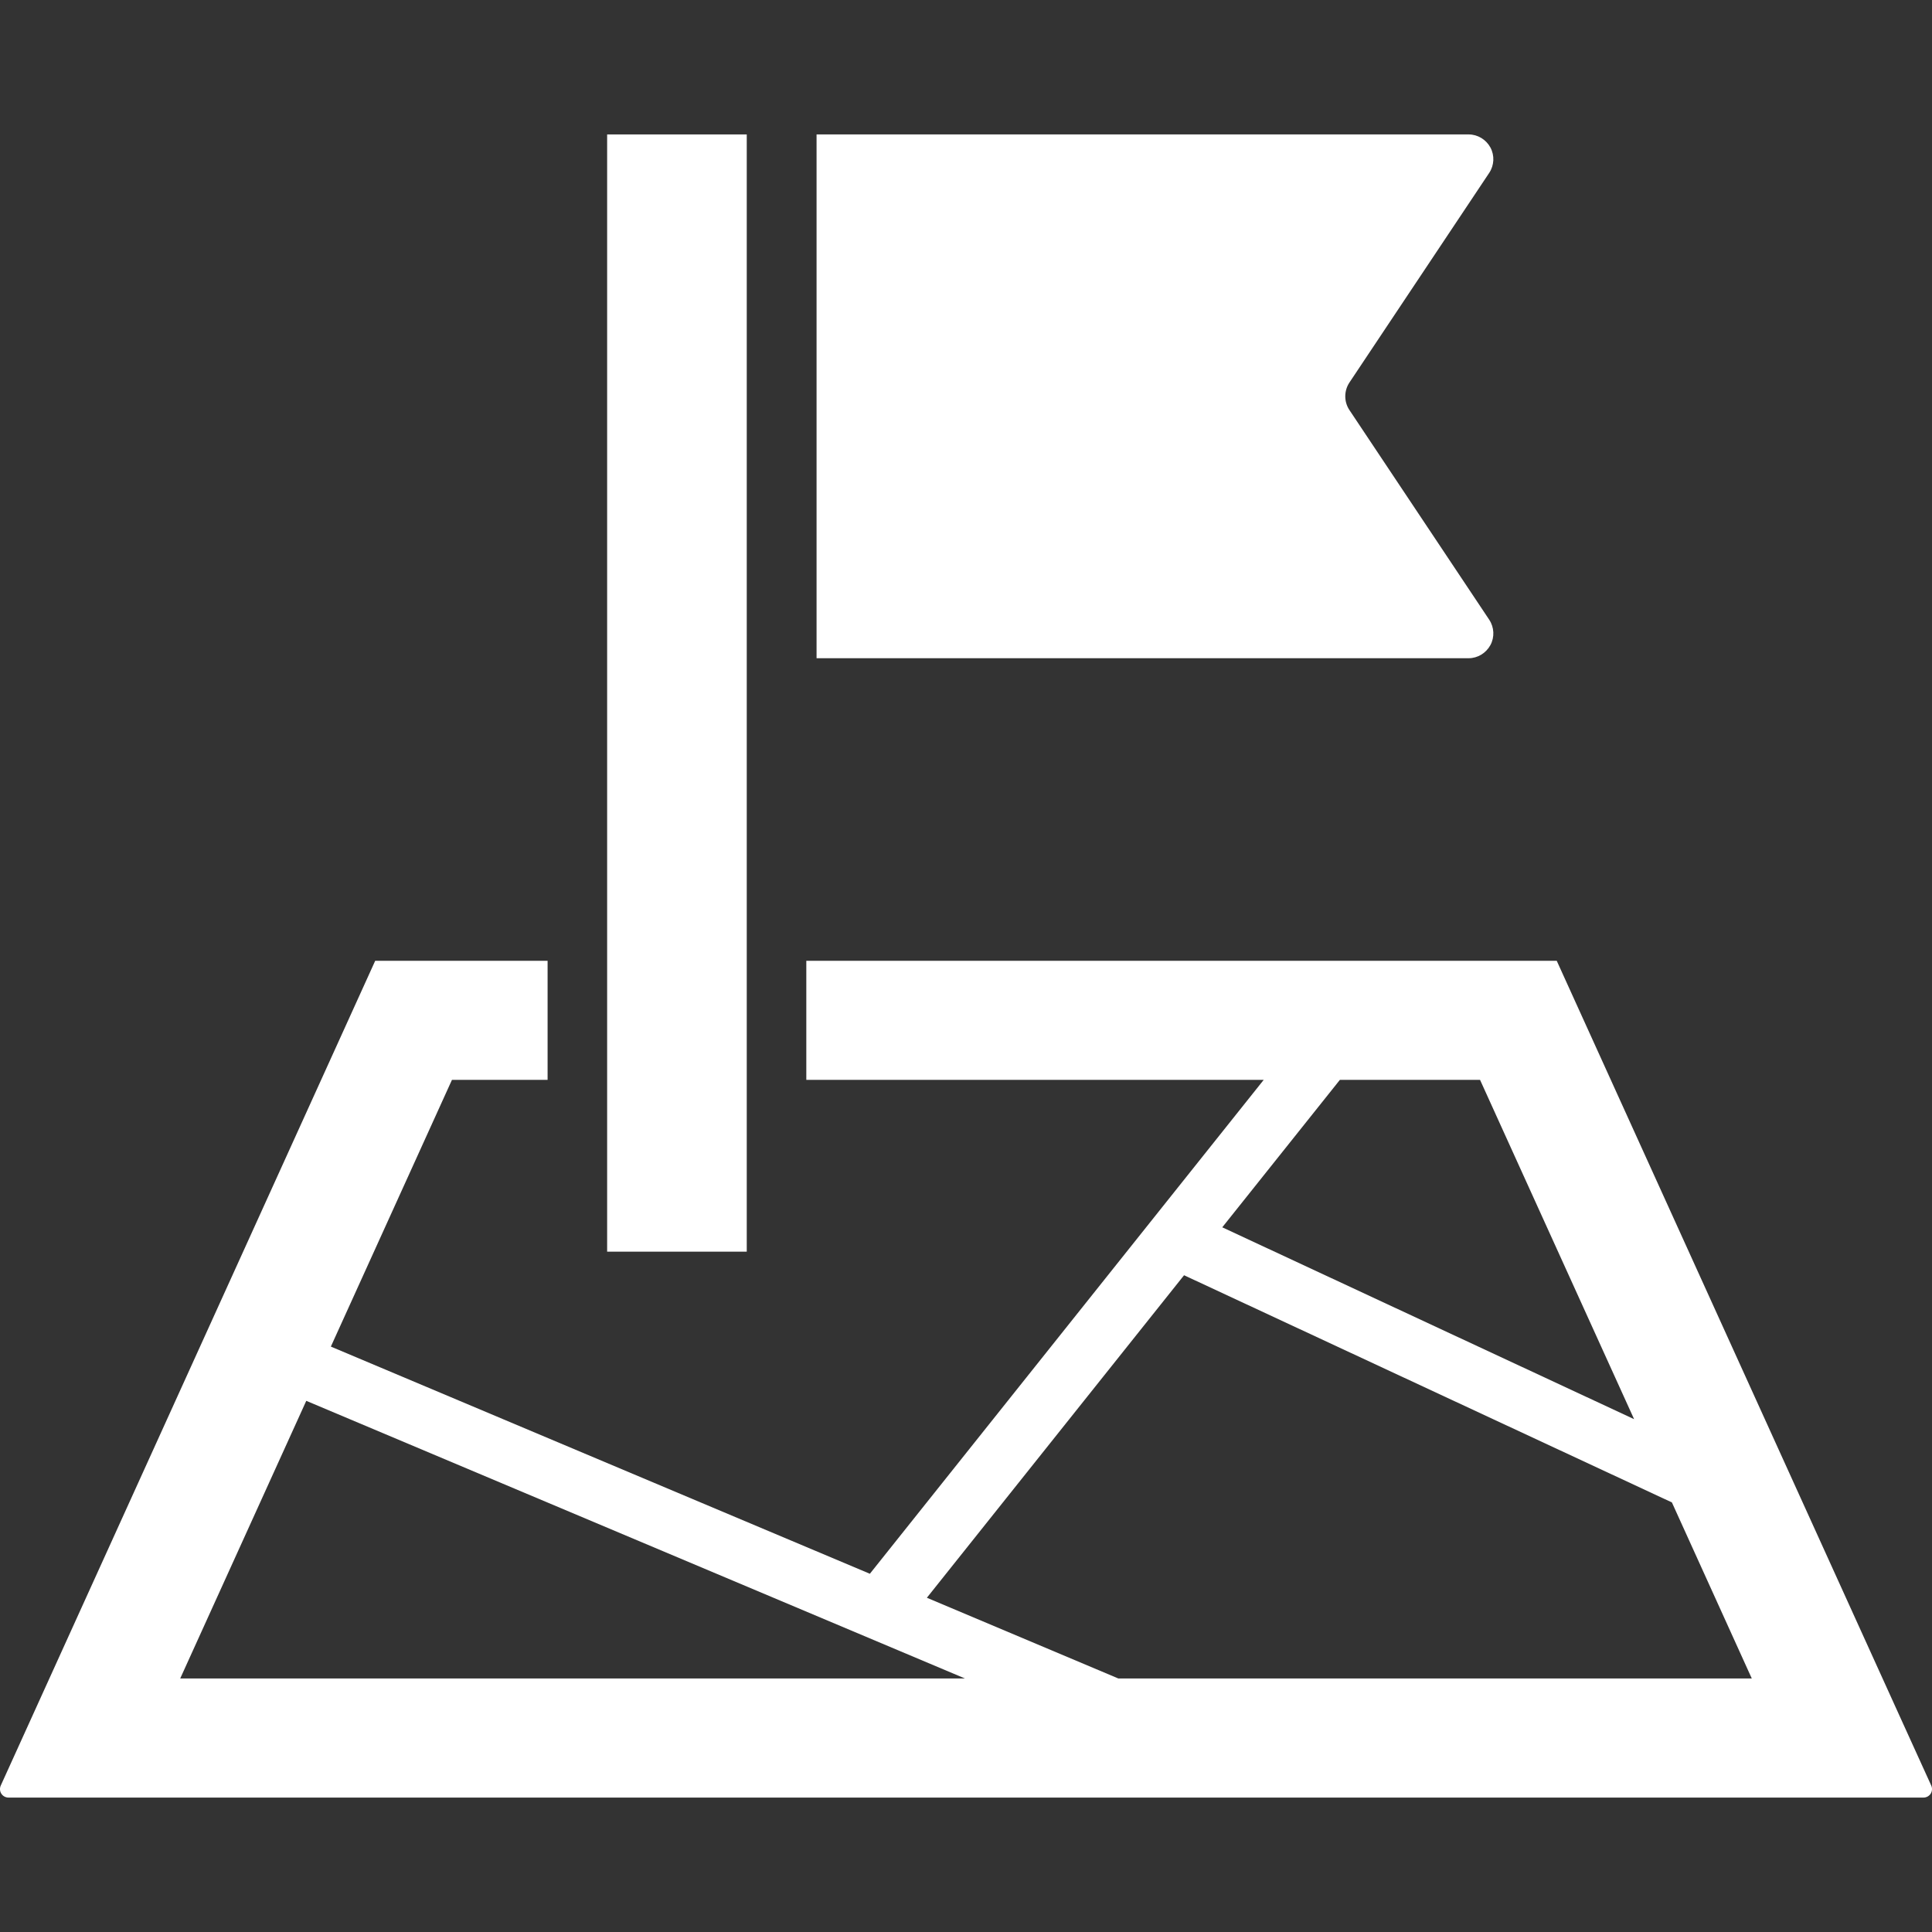
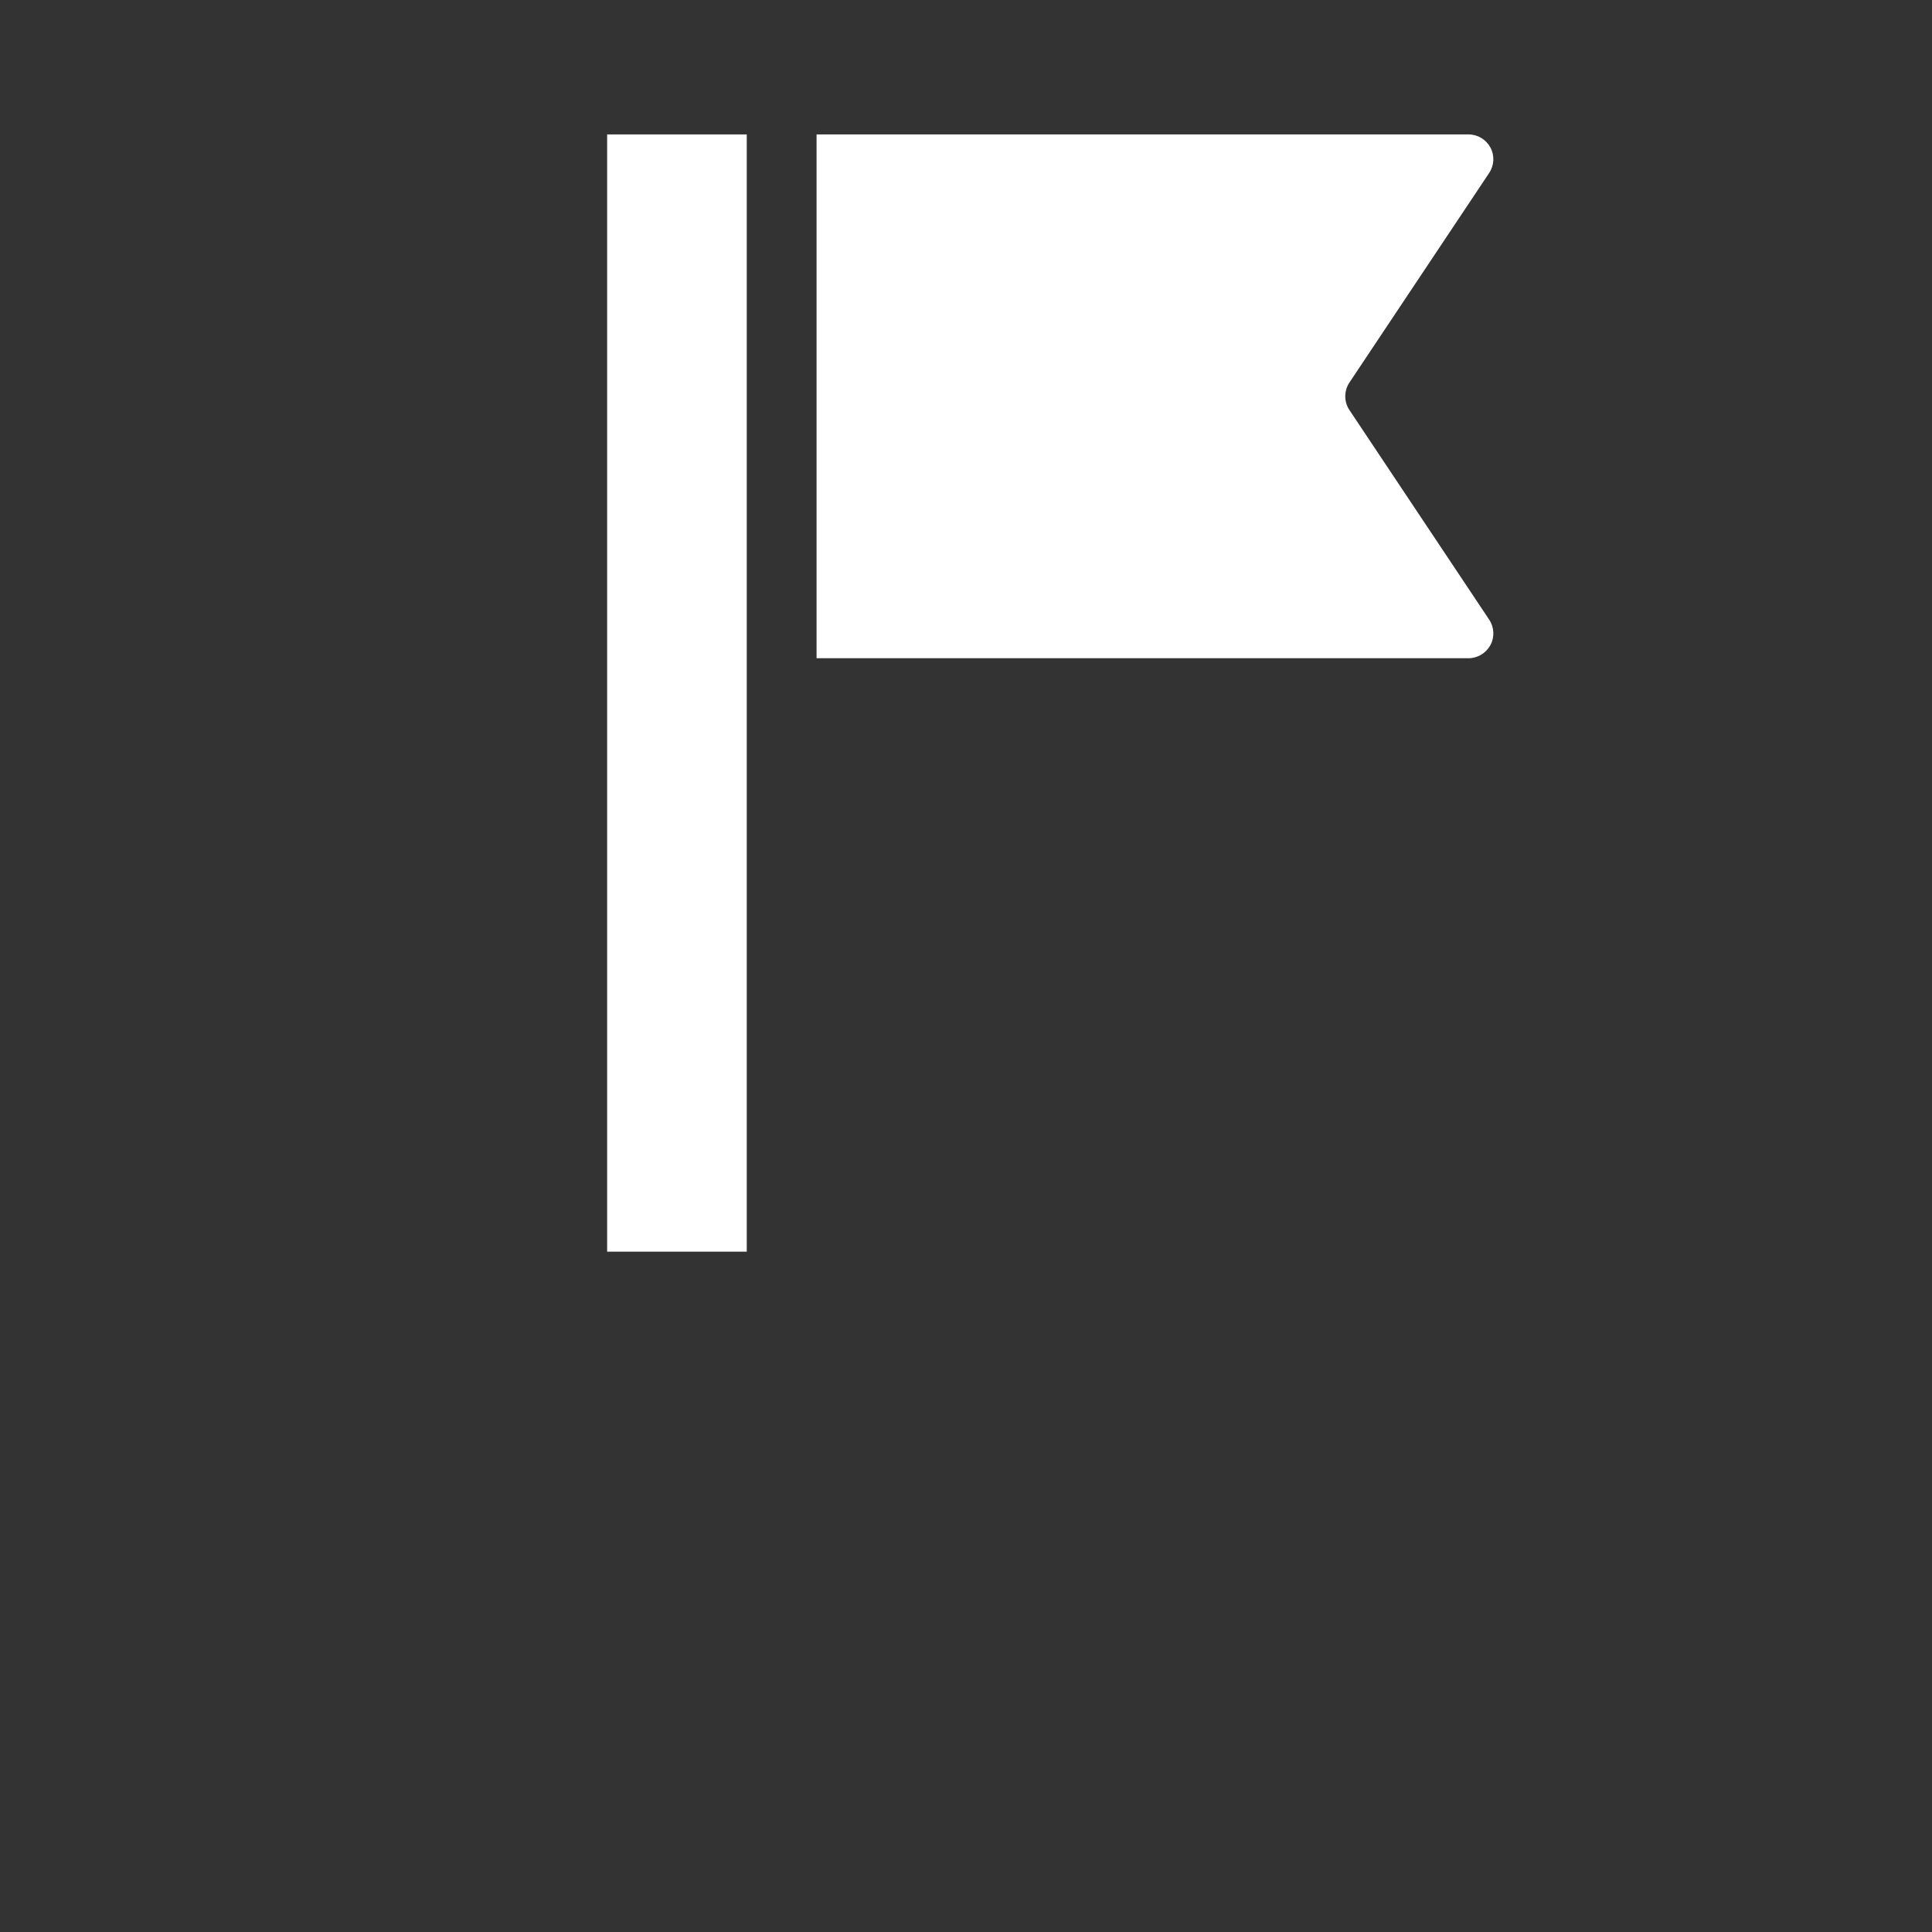
<svg xmlns="http://www.w3.org/2000/svg" height="64" viewBox="0 0 512 512" width="64">
  <rect x="0" y="0" width="512" height="512" fill="#333333" stroke="none" />
  <g fill="#fff">
    <path d="m394.977 170.953c1.141-2.109 1.016-4.719-.328-6.734l-37.047-55.563c-1.453-2.188-1.453-5.063 0-7.266l37.047-55.563c1.344-2.016 1.469-4.609.328-6.734-1.156-2.125-3.375-3.469-5.781-3.469h-172.798v138.813h172.797c2.407.001 4.625-1.359 5.782-3.484z" />
-     <path d="m511.805 473.203-8.703-19.141-90.547-199.438h-116.922-9.344-72.609v31.547h54.031 46.5 20.688l-104.376 130.892-142.843-60.204 32.094-70.688h25.344v-31.547h-45.688l-99.235 218.579c-.313.703-.25 1.5.156 2.141.422.641 1.125 1.031 1.891 1.031h507.516c.766 0 1.469-.391 1.891-1.031.406-.641.468-1.438.156-2.141zm-156.719-187.031h37.141l40.828 89.922-109.141-50.844zm-307.328 158.641 33.406-73.578 174.563 73.578zm248.609 0-50.734-21.391 68.156-85.469 129.281 60.203 21.172 46.656h-167.875z" />
    <path d="m160.898 35.625h37v296.078h-37z" />
  </g>
</svg>